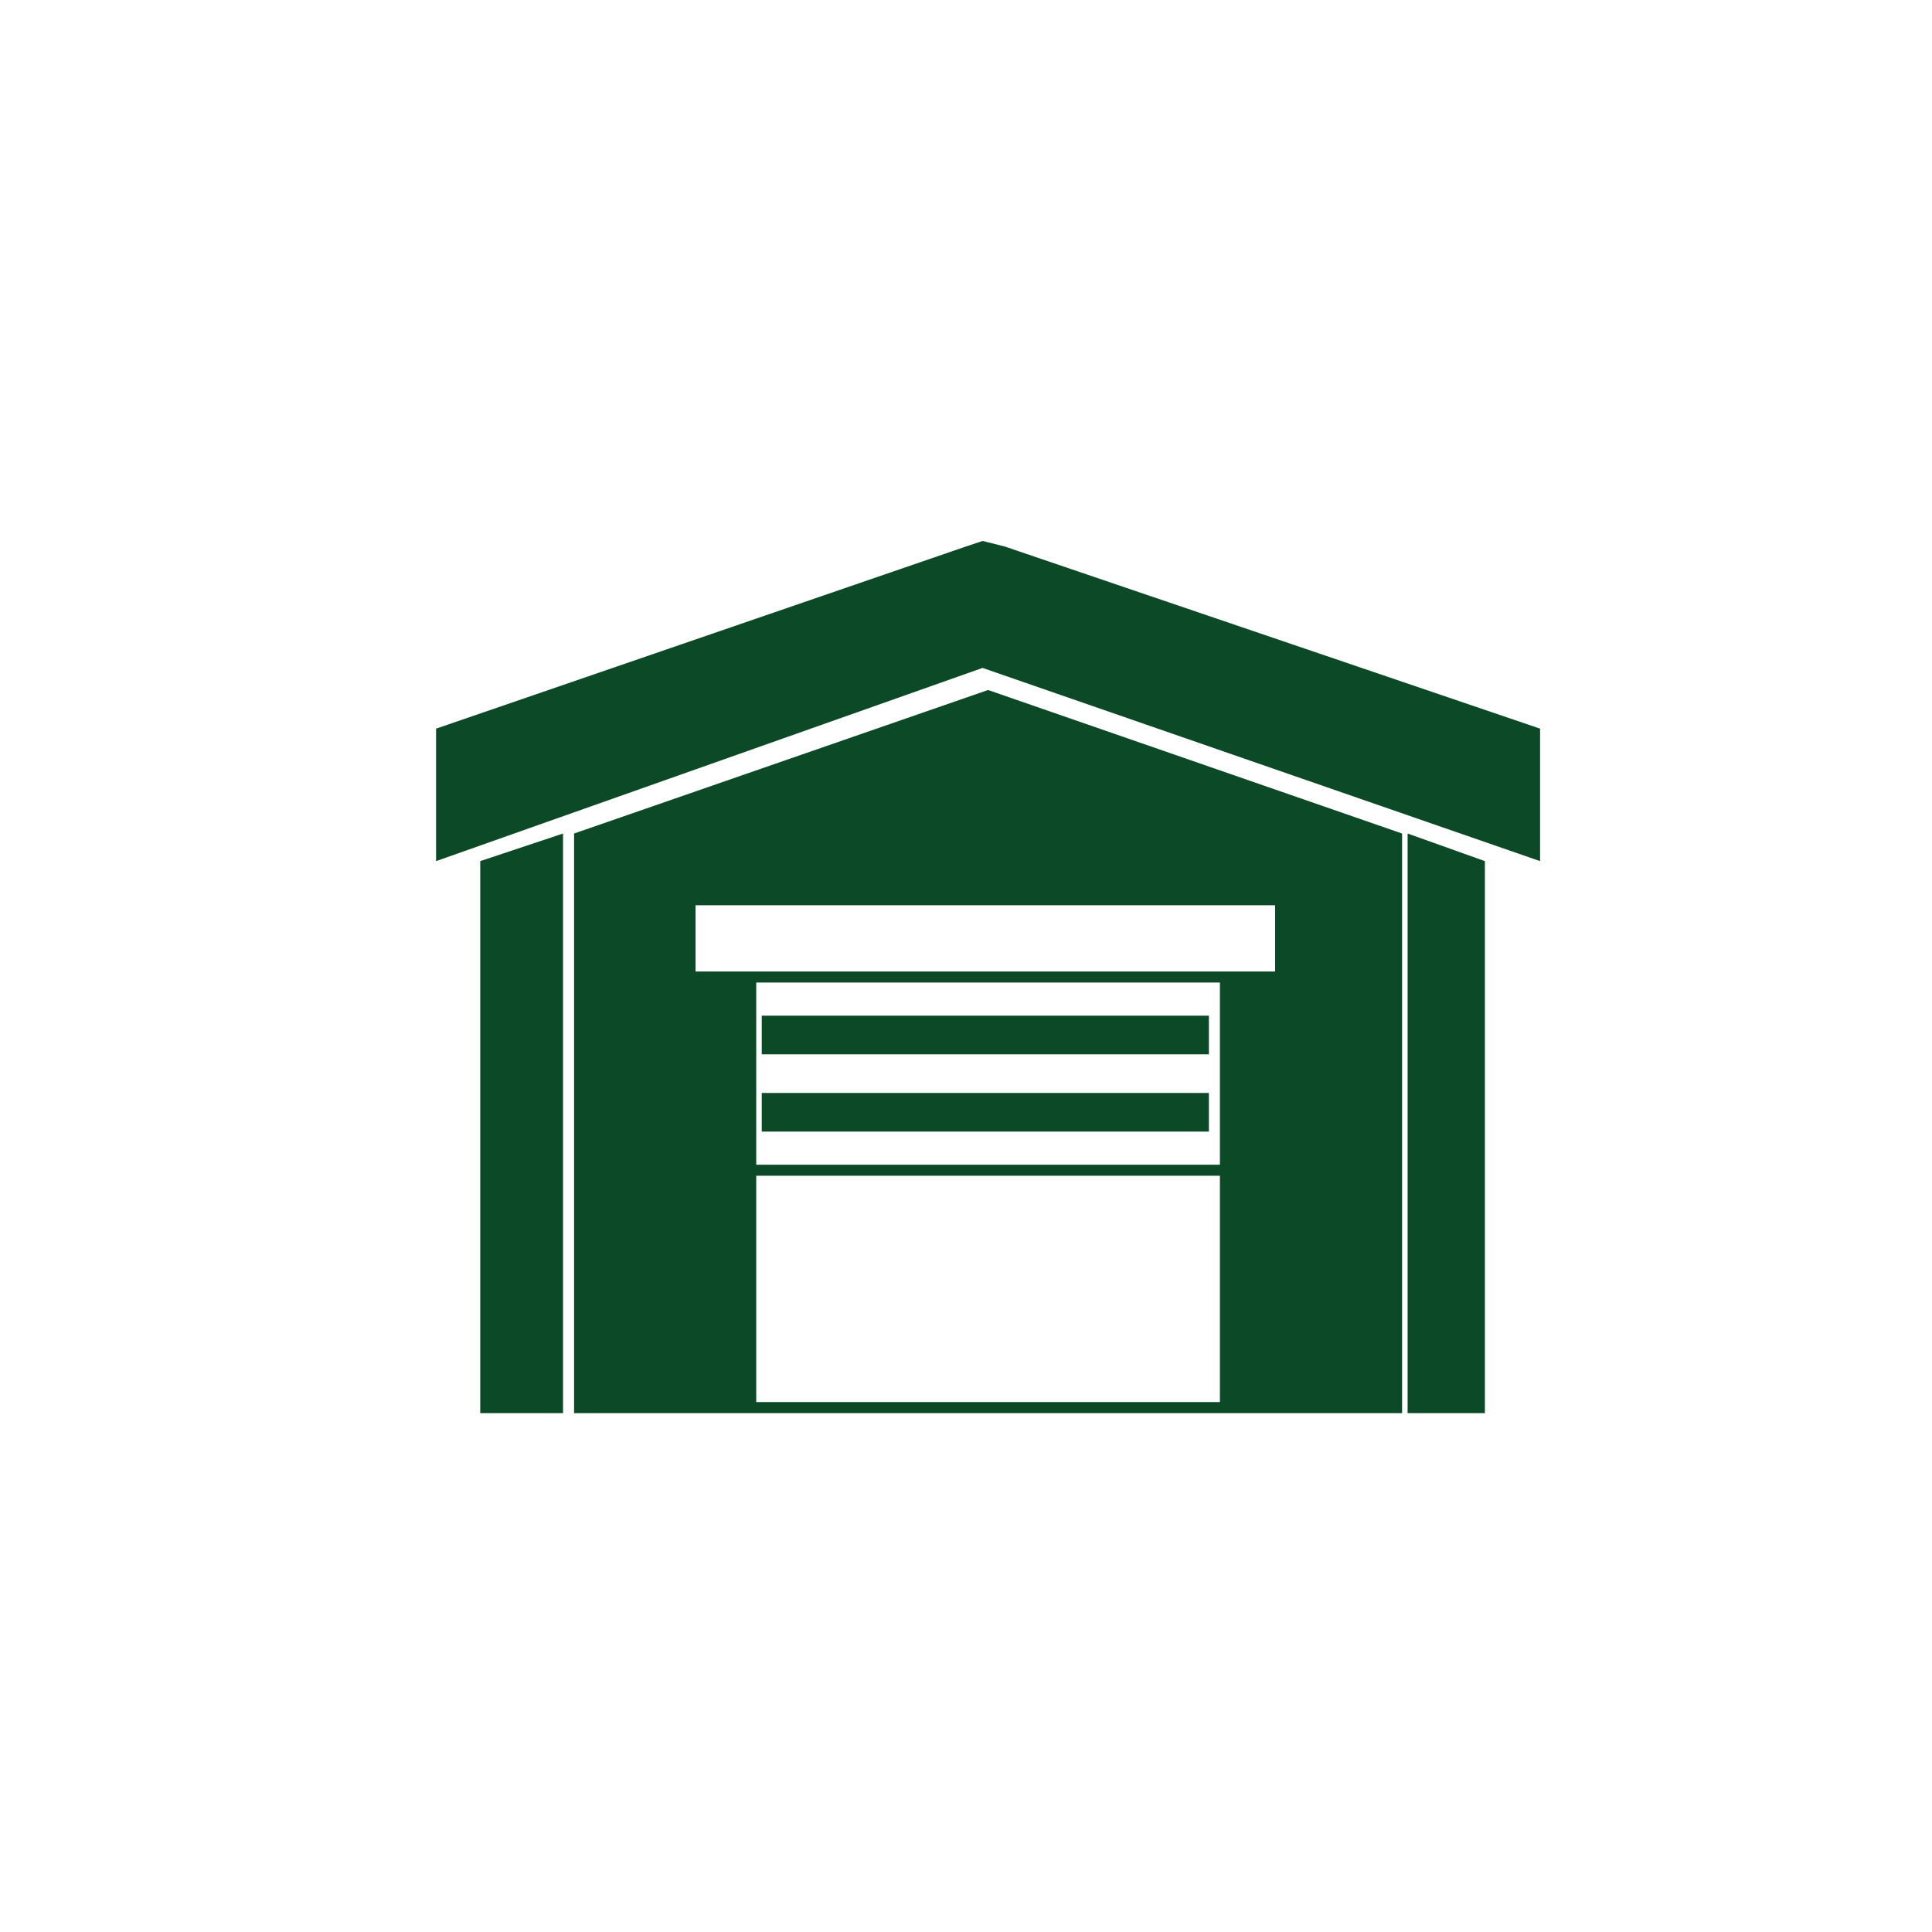
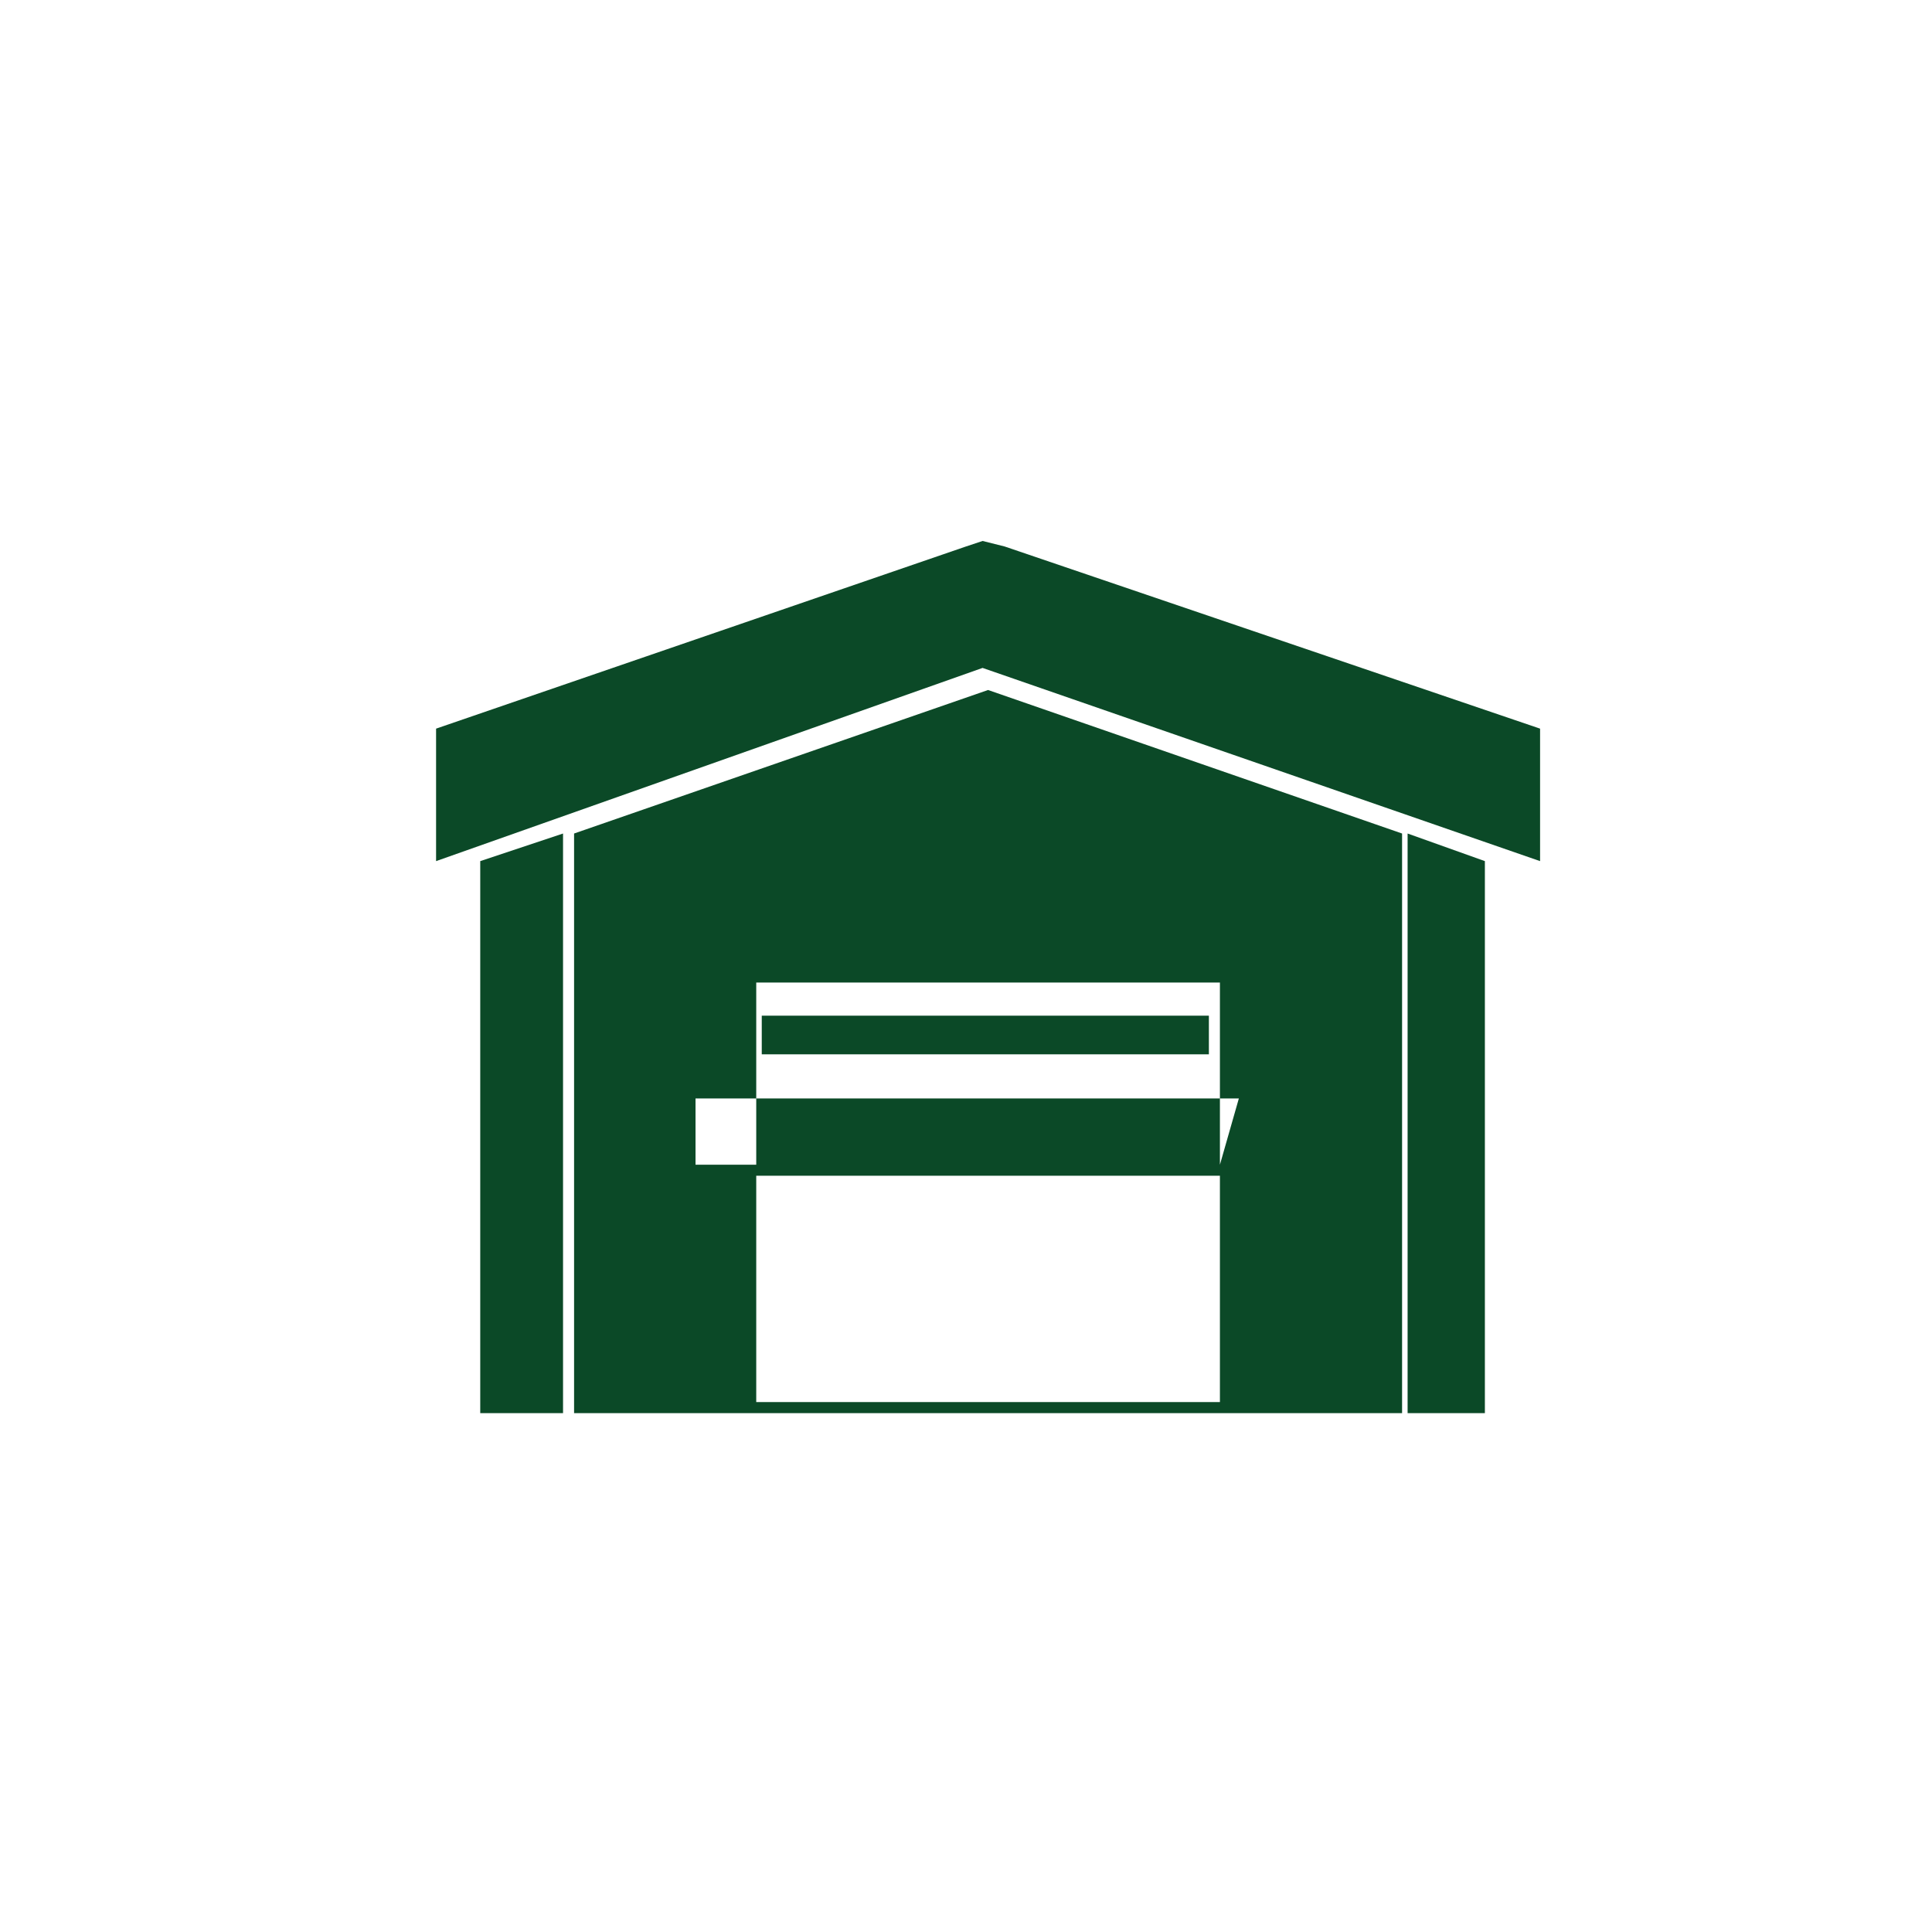
<svg xmlns="http://www.w3.org/2000/svg" version="1.1" id="レイヤー_1" x="0px" y="0px" viewBox="0 0 35 35" style="enable-background:new 0 0 35 35;" xml:space="preserve">
  <style type="text/css">
	.st0{fill:#FFFFFF;}
	.st1{fill:#0B4927;}
</style>
  <rect class="st0" width="35" height="35" />
  <g>
    <polygon class="st1" points="8.7,15.6 8.7,25.6 10.2,25.6 10.2,15.1 11.4,14.7  " />
    <rect x="13.8" y="18.4" class="st1" width="8.1" height="0.7" />
-     <path class="st1" d="M10.4,15.1v10.5c5,0,10,0,15,0V15.1l-7.5-2.6L10.4,15.1z M22.1,25.4h-8.4v-4.1h8.4V25.4z M22.1,21.1h-8.4v-3.3   h8.4V21.1z M23.1,17.6H12.6v-1.2h10.5V17.6z" />
+     <path class="st1" d="M10.4,15.1v10.5c5,0,10,0,15,0V15.1l-7.5-2.6L10.4,15.1z M22.1,25.4h-8.4v-4.1h8.4V25.4z M22.1,21.1h-8.4v-3.3   h8.4V21.1z H12.6v-1.2h10.5V17.6z" />
    <polygon class="st1" points="18.2,9.9 17.8,9.8 17.5,9.9 7.9,13.2 7.9,15.6 17.8,12.1 27.9,15.6 27.9,13.2  " />
    <polygon class="st1" points="25.5,25.6 26.9,25.6 26.9,15.6 25.5,15.1  " />
-     <rect x="13.8" y="19.8" class="st1" width="8.1" height="0.7" />
  </g>
</svg>